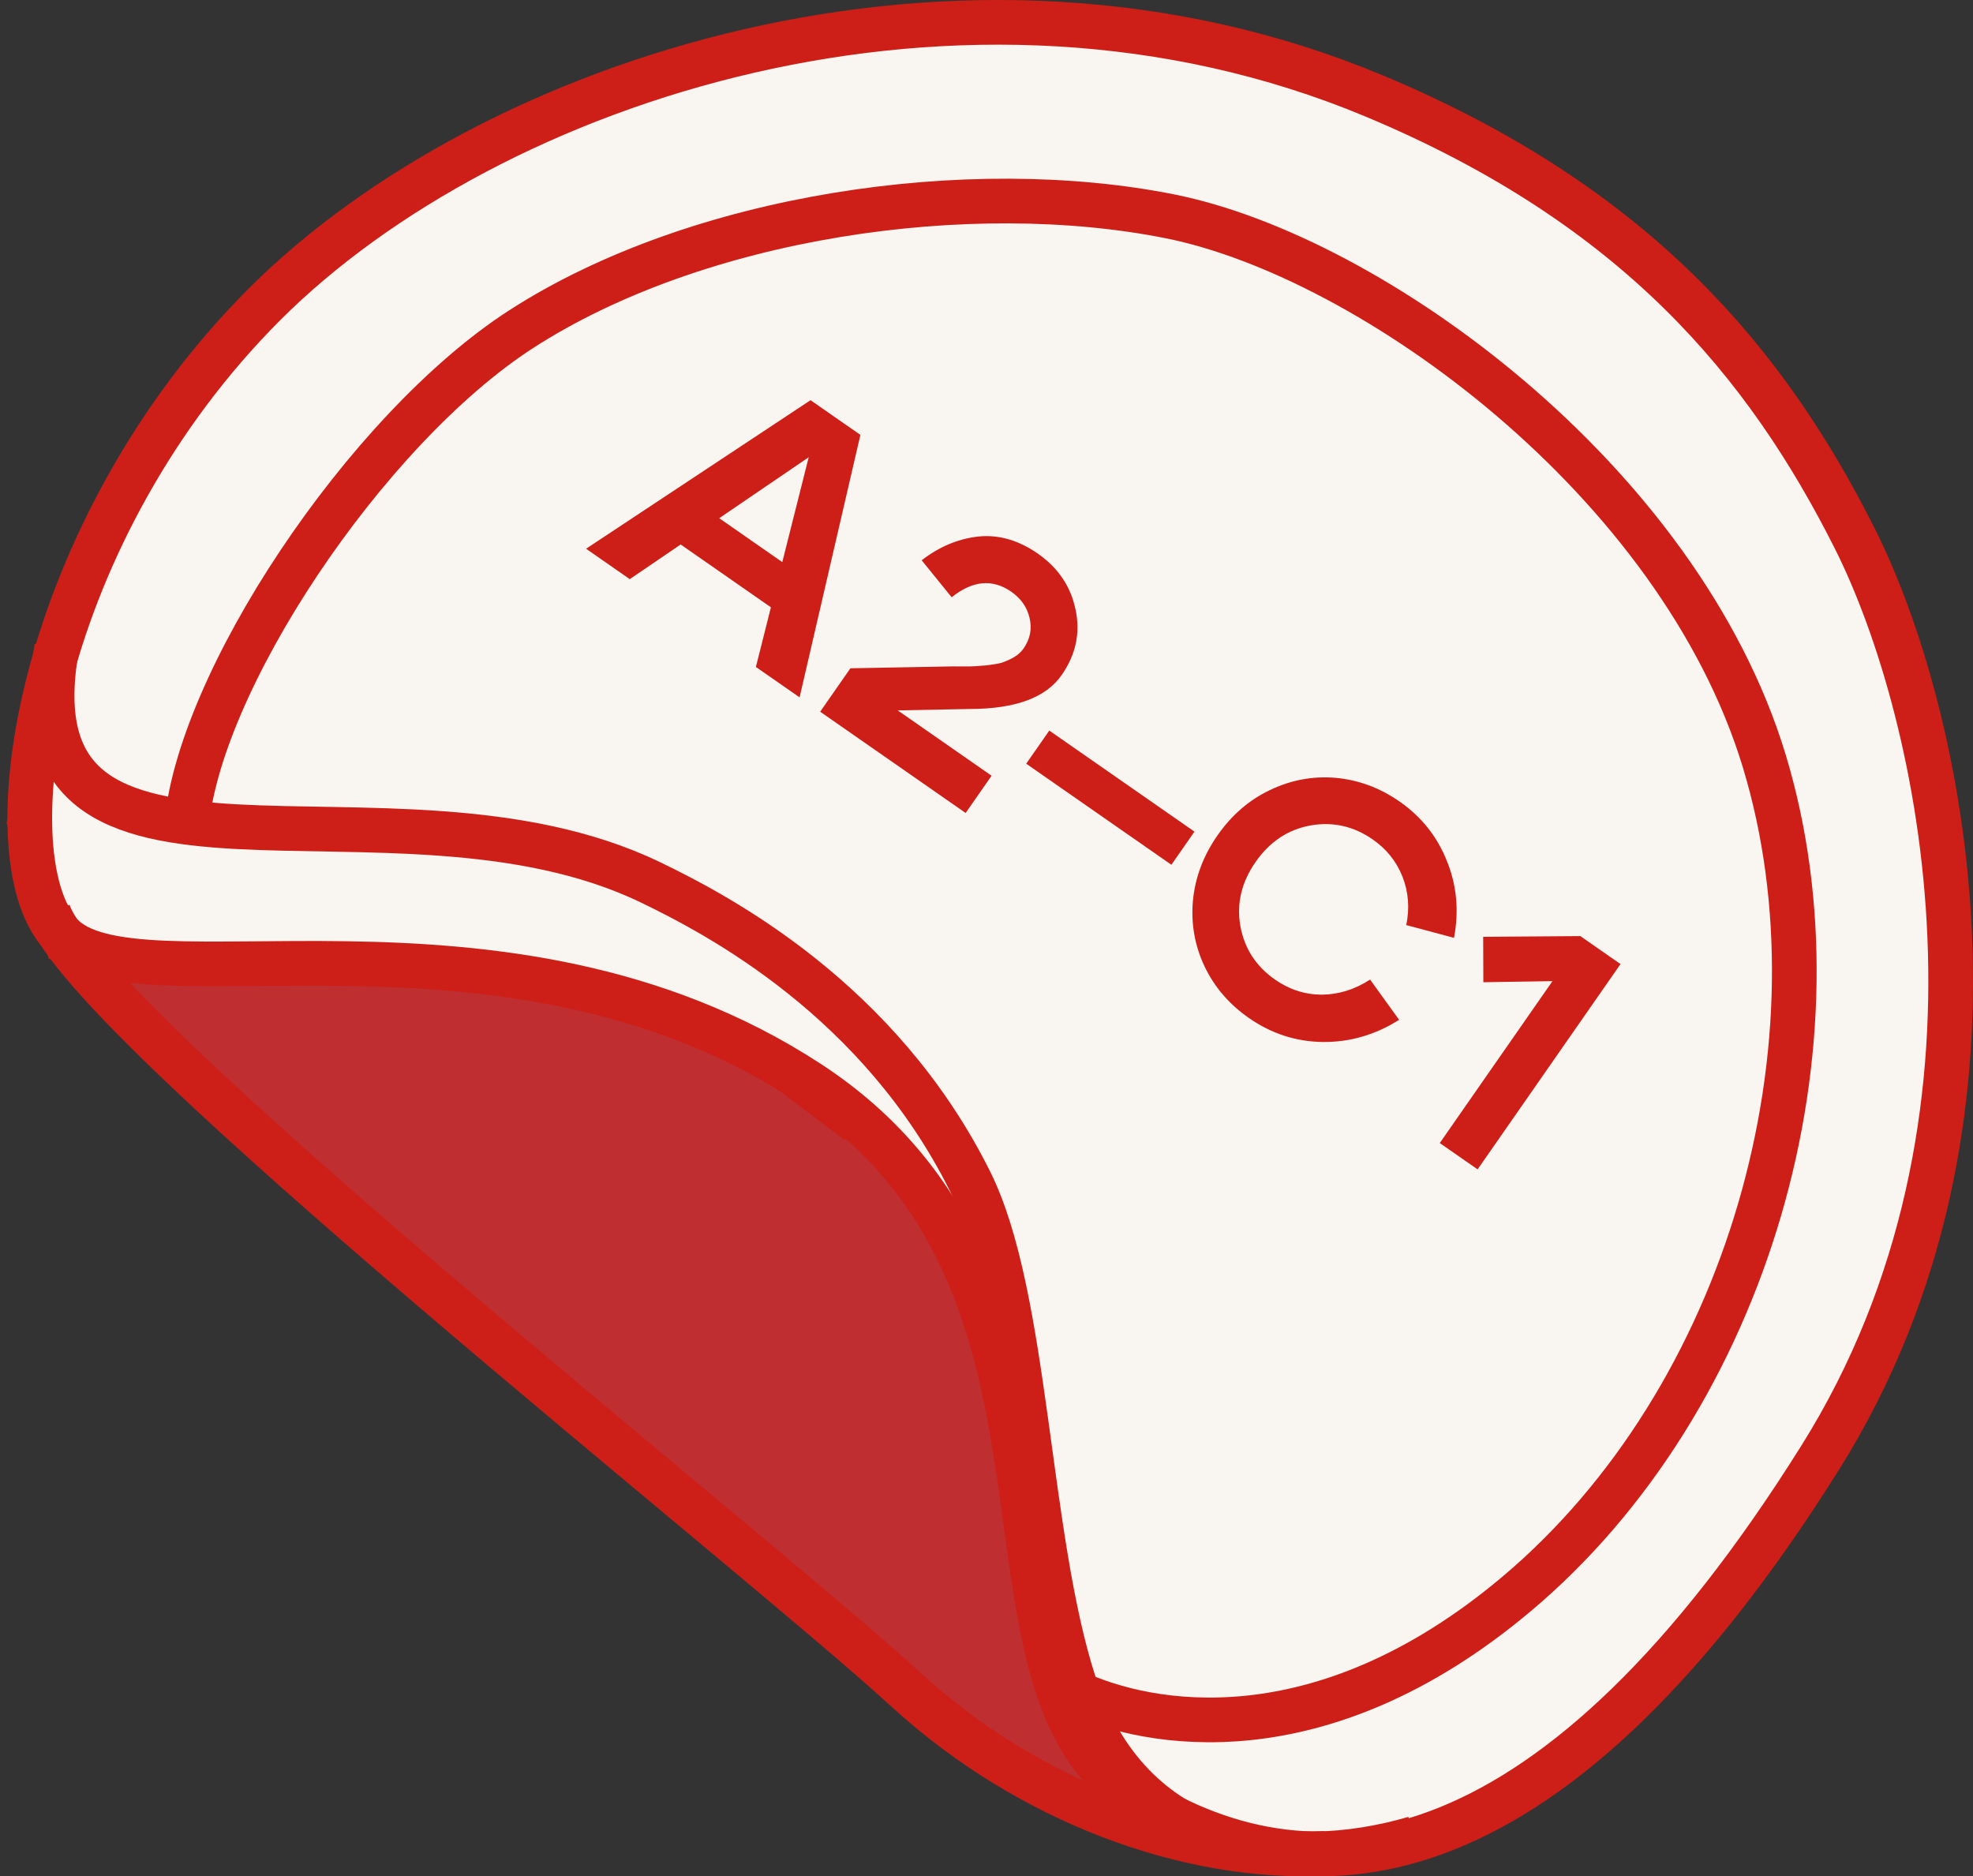
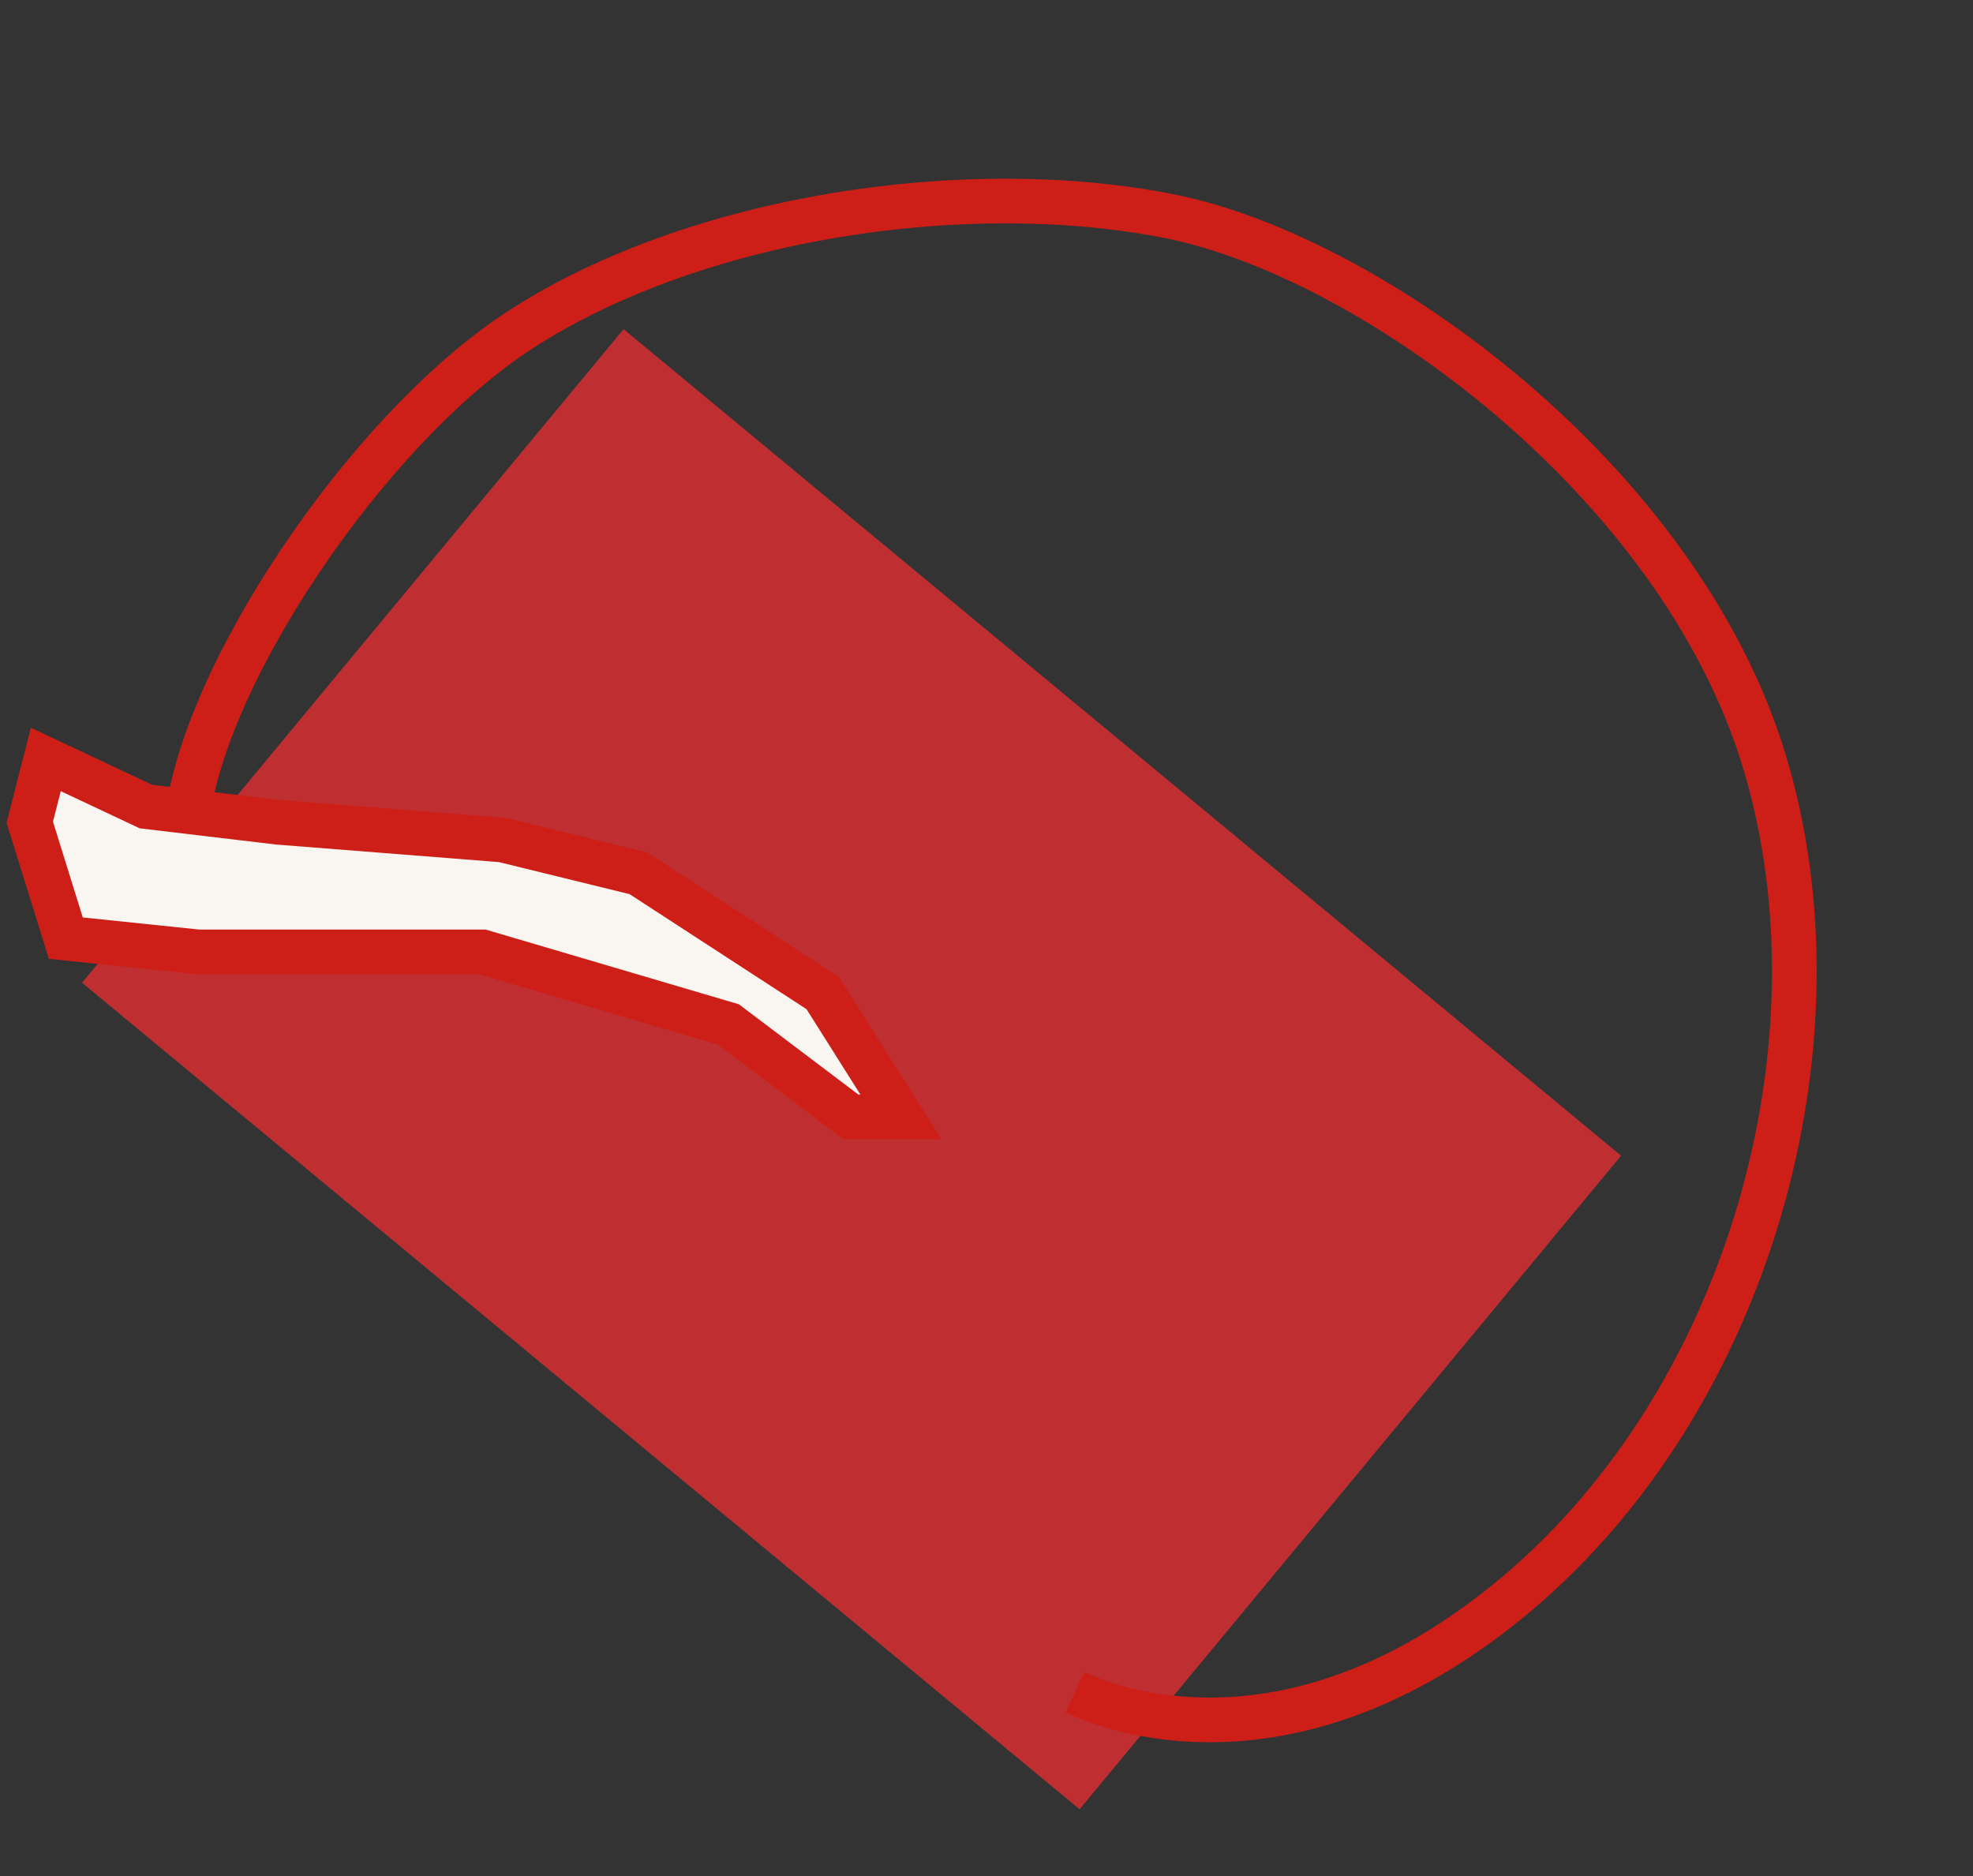
<svg xmlns="http://www.w3.org/2000/svg" width="265" height="252" viewBox="0 0 265 252" fill="none">
  <rect x="0" y="0" width="265" height="252" fill="#333333" stroke="none" />
  <rect width="114" height="174" transform="matrix(0.638 -0.77 -0.77 -0.638 145 243)" fill="#BF2F32" />
  <path d="M110.511 133.384L121 150H114.276L97.869 137.605L64.786 127.846H26.593L8.841 126L4 110.44L6.152 102L19.6 108.33L37.352 110.44L67.476 112.813L85.765 117.297L110.511 133.384Z" fill="#F9F6F2" stroke="#CD1F17" stroke-width="6" />
-   <path d="M244.536 195.676C272.861 150.436 260.931 95.794 249.104 72.296C237.276 48.798 219.831 27.633 184.572 12.89C129.186 -10.27 65.788 10.605 35.521 40.879C5.254 71.153 -1.599 114.565 8.11 125.418C17.818 136.271 67.502 118.563 108.619 145.41C149.737 172.257 128.036 225.951 152.592 241.374C177.148 256.796 209.129 252.227 244.536 195.676Z" fill="#F9F6F2" stroke="#CD1F17" stroke-width="6" />
-   <path d="M178 248.932C159.629 249.813 138.238 242.097 121.626 226.883C100.86 207.865 11.786 137.789 6.5 122.5" stroke="#CD1F17" stroke-width="6" />
-   <path d="M190 246.905C172.807 251.922 151.706 249.017 144.291 226.139C137.846 206.254 138.025 174.166 130.291 158.655C118.14 134.286 96.523 122.927 87.383 118.514C52.359 101.606 0.765 125.969 7.619 87" stroke="#CD1F17" stroke-width="6" />
  <path d="M144.376 227.282C154.028 231.777 177.175 236.354 203.633 214.135C234.945 187.84 248.412 139.971 236.965 102.214C225.518 64.458 184.105 34.455 157.17 29.061C130.235 23.668 93.696 28.904 69.969 44.231C49.094 57.716 26.311 91.976 25 111.5" stroke="#CD1F17" stroke-width="6" />
-   <path d="M93.136 67.186L108.578 77.936L105.233 82.742L89.79 71.992L93.136 67.186ZM84.587 77.786L78.717 73.7L108.866 53.748L115.563 58.41L107.396 93.664L101.526 89.578L108.618 61.412L84.587 77.786ZM142.589 90.675C140.486 93.695 136.39 95.211 130.3 95.222L120.576 95.412L133.182 104.188L129.7 109.191L110.16 95.588L114.219 89.758L127.966 89.502C129.093 89.507 129.852 89.509 130.242 89.508C130.677 89.499 131.371 89.455 132.322 89.377C133.292 89.272 134.018 89.153 134.5 89.021C135 88.862 135.533 88.629 136.098 88.321C136.682 87.987 137.139 87.583 137.468 87.11C138.364 85.823 138.635 84.453 138.283 82.999C137.957 81.563 137.137 80.388 135.824 79.474C133.303 77.719 130.634 77.967 127.82 80.218L123.792 75.25C126.154 73.425 128.688 72.362 131.392 72.061C134.123 71.779 136.789 72.543 139.389 74.353C142.12 76.254 143.81 78.756 144.458 81.858C145.131 84.979 144.509 87.918 142.589 90.675ZM160.433 111.695L157.334 116.146L137.834 102.571L140.933 98.12L160.433 111.695ZM160.227 120.967C160.52 117.857 161.618 114.937 163.519 112.205C165.421 109.474 167.769 107.444 170.566 106.116C173.381 104.761 176.317 104.212 179.374 104.469C182.458 104.744 185.326 105.805 187.978 107.651C190.92 109.699 193.041 112.365 194.342 115.649C195.661 118.907 195.978 122.344 195.293 125.961L188.883 124.247C189.346 121.957 189.176 119.792 188.374 117.752C187.572 115.712 186.238 114.043 184.374 112.745C181.8 110.953 178.999 110.329 175.969 110.872C172.967 111.432 170.524 113.066 168.64 115.771C166.757 118.476 166.074 121.334 166.59 124.344C167.133 127.374 168.691 129.784 171.265 131.576C173.182 132.91 175.268 133.583 177.523 133.592C179.796 133.576 181.962 132.901 184.021 131.566L187.921 136.971C184.72 138.993 181.3 139.984 177.661 139.947C174.067 139.901 170.76 138.827 167.739 136.724C165.087 134.878 163.096 132.556 161.768 129.76C160.465 126.982 159.952 124.051 160.227 120.967ZM217.658 129.482L198.461 157.058L193.379 153.521L208.517 131.775L199.233 131.921L199.21 125.822L212.261 125.725L217.658 129.482Z" fill="#CD1F17" />
</svg>